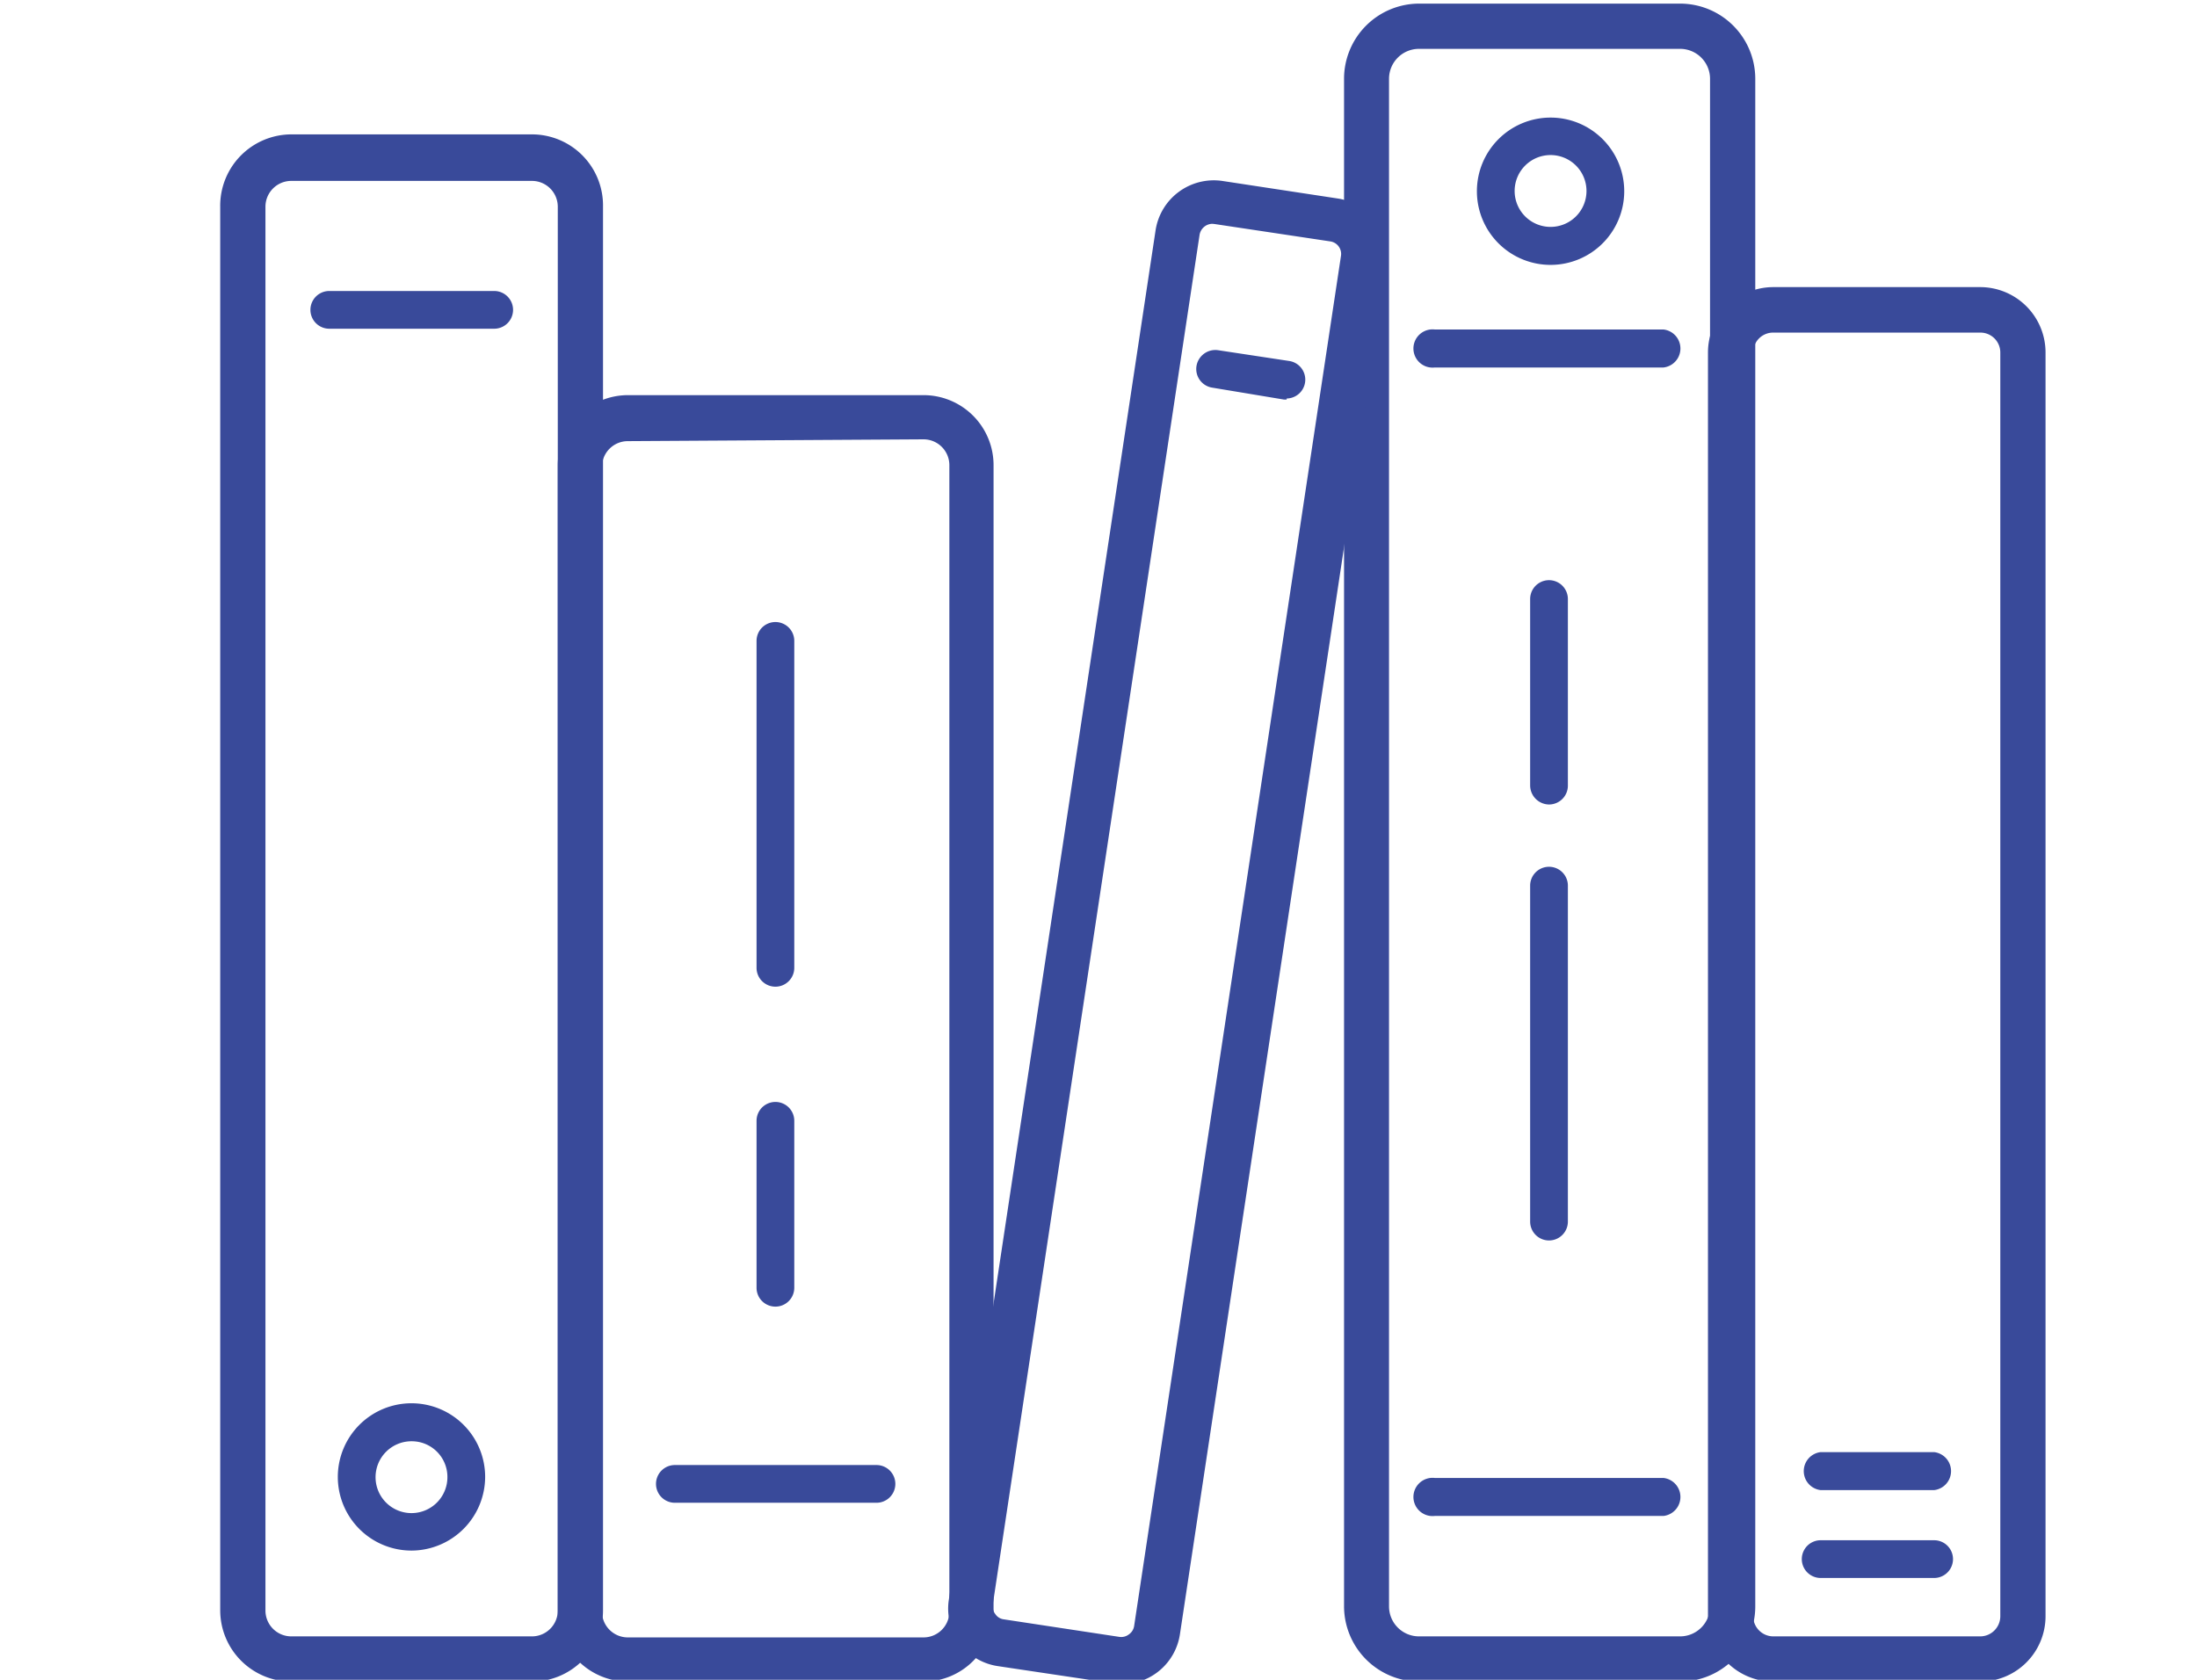
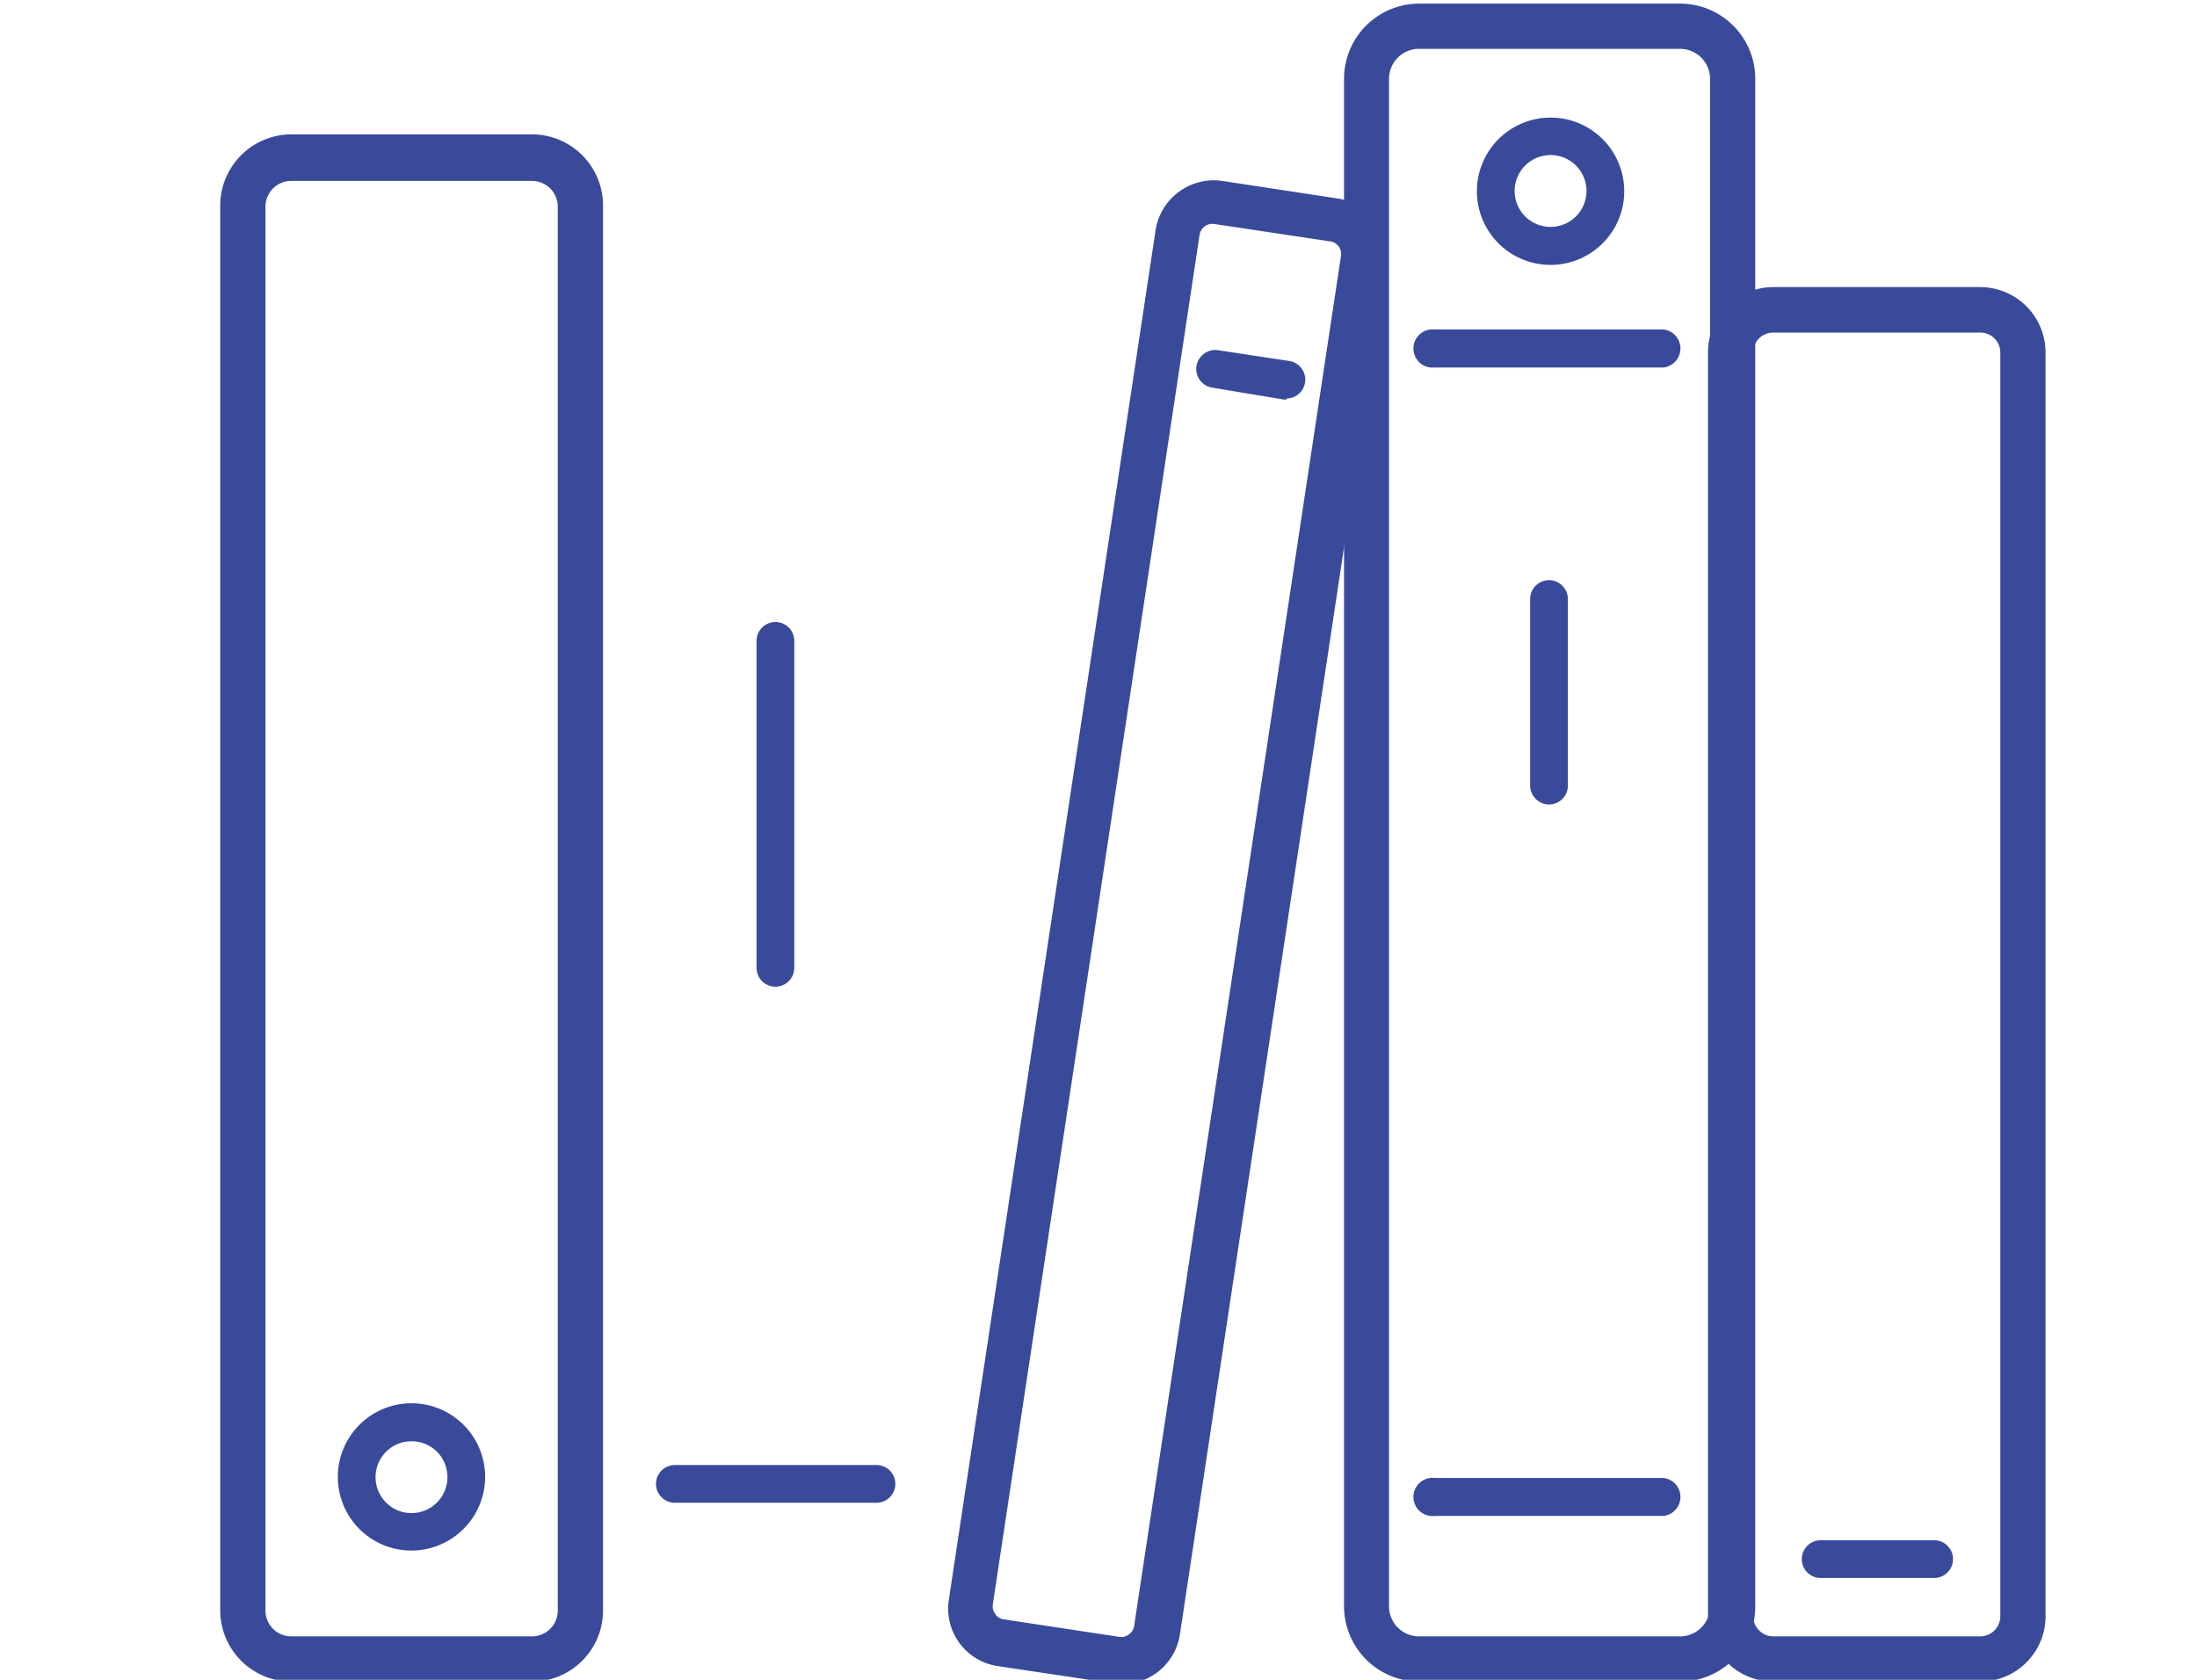
<svg xmlns="http://www.w3.org/2000/svg" id="Layer_1" data-name="Layer 1" viewBox="0 0 85 65">
  <title>HirtleIcons</title>
  <path d="M20.58,65.07H11.27a2.76,2.76,0,0,1-2.75-2.75V8A2.76,2.76,0,0,1,11.27,5.2h9.31A2.75,2.75,0,0,1,23.33,8V62.32A2.75,2.75,0,0,1,20.58,65.07ZM11.27,7a1,1,0,0,0-1,1V62.32a1,1,0,0,0,1,1h9.31a1,1,0,0,0,1-1V8a1,1,0,0,0-1-1Z" fill="#394a9a" />
-   <path d="M35.73,65.07H24.29a2.72,2.72,0,0,1-2.71-2.71V18a2.72,2.72,0,0,1,2.71-2.71H35.73A2.71,2.71,0,0,1,38.44,18V62.36A2.71,2.71,0,0,1,35.73,65.07Zm-11.44-48a1,1,0,0,0-1,1V62.36a1,1,0,0,0,1,1H35.73a1,1,0,0,0,1-1V18a1,1,0,0,0-1-1Z" fill="#394a9a" />
  <path d="M65,65.07H54.9A2.92,2.92,0,0,1,52,62.16V3.05A2.91,2.91,0,0,1,54.9.14H65a2.91,2.91,0,0,1,2.91,2.91V62.16A2.91,2.91,0,0,1,65,65.07ZM54.9,1.89a1.16,1.16,0,0,0-1.16,1.16V62.16a1.16,1.16,0,0,0,1.16,1.16H65a1.16,1.16,0,0,0,1.16-1.16V3.05A1.16,1.16,0,0,0,65,1.89Z" fill="#394a9a" />
  <path d="M76.61,65.07h-8a2.53,2.53,0,0,1-2.53-2.53V13.64a2.53,2.53,0,0,1,2.53-2.53h8a2.53,2.53,0,0,1,2.53,2.53v48.9A2.53,2.53,0,0,1,76.61,65.07Zm-8-52.2a.77.77,0,0,0-.78.77v48.9a.78.78,0,0,0,.78.78h8a.78.78,0,0,0,.78-.78V13.64a.77.77,0,0,0-.78-.77Z" fill="#394a9a" />
-   <path d="M19.12,12.72H12.74a.73.73,0,0,1,0-1.46h6.38a.73.73,0,0,1,0,1.46Z" fill="#394a9a" />
  <path d="M33.91,58.15h-7.8a.73.73,0,0,1,0-1.46h7.8a.73.73,0,0,1,0,1.46Z" fill="#394a9a" />
  <path d="M74.83,61.06H70.44a.73.73,0,1,1,0-1.46h4.39a.73.73,0,1,1,0,1.46Z" fill="#394a9a" />
-   <path d="M74.83,57.66H70.44a.74.74,0,0,1,0-1.47h4.39a.74.74,0,0,1,0,1.47Z" fill="#394a9a" />
  <path d="M15.93,60a2.85,2.85,0,1,1,2.84-2.85A2.86,2.86,0,0,1,15.93,60Zm0-4.23a1.39,1.39,0,1,0,1.38,1.38A1.38,1.38,0,0,0,15.93,55.77Z" fill="#394a9a" />
  <path d="M60,10.25a2.85,2.85,0,1,1,2.84-2.84A2.85,2.85,0,0,1,60,10.25ZM60,6a1.39,1.39,0,1,0,1.38,1.39A1.39,1.39,0,0,0,60,6Z" fill="#394a9a" />
-   <path d="M30,50.56a.73.73,0,0,1-.73-.73V43.37a.73.73,0,0,1,1.46,0v6.46A.73.73,0,0,1,30,50.56Z" fill="#394a9a" />
  <path d="M30,38.18a.73.73,0,0,1-.73-.73V24.8a.73.73,0,0,1,1.46,0V37.45A.73.73,0,0,1,30,38.18Z" fill="#394a9a" />
  <path d="M64.36,14.22H55.51a.74.74,0,1,1,0-1.47h8.85a.74.74,0,0,1,0,1.47Z" fill="#394a9a" />
  <path d="M64.36,58.66H55.51a.74.74,0,1,1,0-1.47h8.85a.74.74,0,0,1,0,1.47Z" fill="#394a9a" />
-   <path d="M59.93,48a.73.73,0,0,1-.73-.73v-13a.73.73,0,0,1,1.46,0v13A.73.73,0,0,1,59.93,48Z" fill="#394a9a" />
  <path d="M43.42,65.14a2,2,0,0,1-.34,0l-4.48-.67h0a2.25,2.25,0,0,1-1.89-2.57l8-53a2.28,2.28,0,0,1,2.57-1.9l4.47.68a2.26,2.26,0,0,1,1.9,2.56l-8,53a2.27,2.27,0,0,1-2.23,1.93ZM46.91,8.66a.51.51,0,0,0-.5.43l-8,53a.49.49,0,0,0,.1.37.46.46,0,0,0,.32.2h0l4.48.68a.49.49,0,0,0,.37-.1.48.48,0,0,0,.2-.33l8-53a.49.49,0,0,0-.42-.57L47,8.67Z" fill="#394a9a" />
  <path d="M49.78,15.46h-.11L46.9,15a.73.73,0,0,1-.61-.83.74.74,0,0,1,.83-.62l2.77.42a.73.73,0,0,1-.11,1.45Z" fill="#394a9a" />
  <path d="M59.93,31.13a.74.74,0,0,1-.73-.74V23.18a.73.73,0,1,1,1.46,0v7.21A.73.73,0,0,1,59.93,31.13Z" fill="#394a9a" />
</svg>